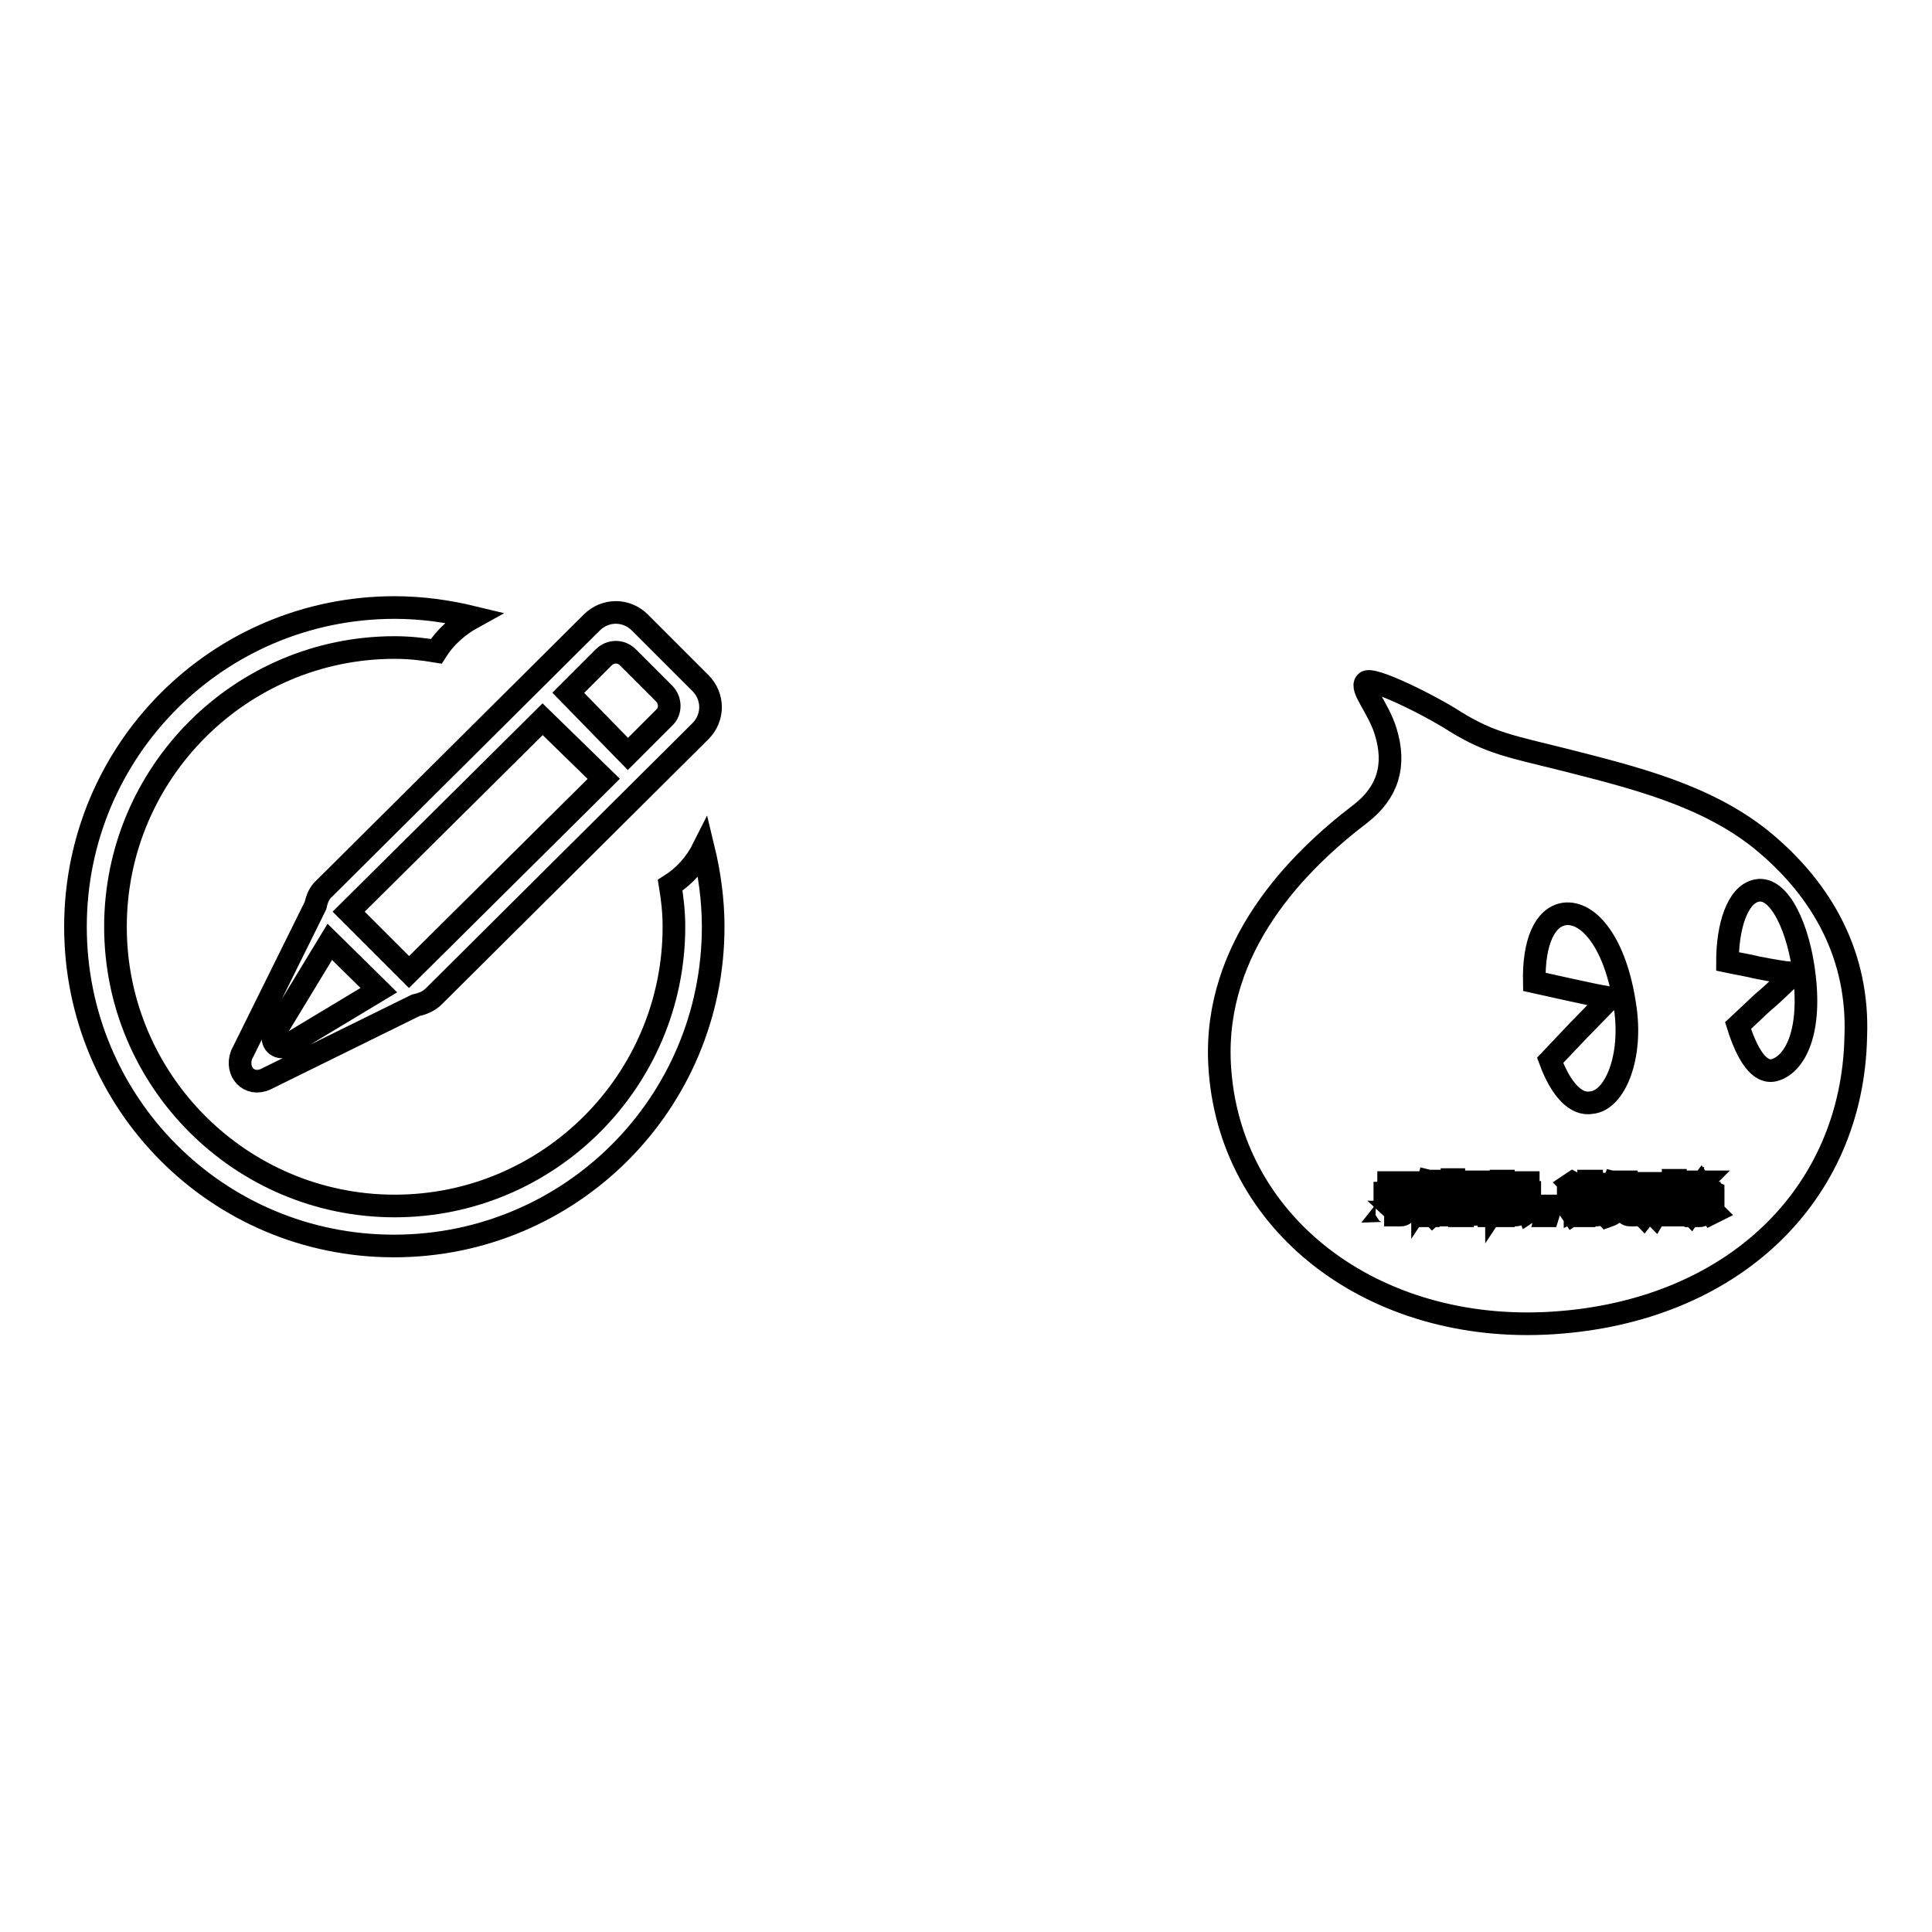
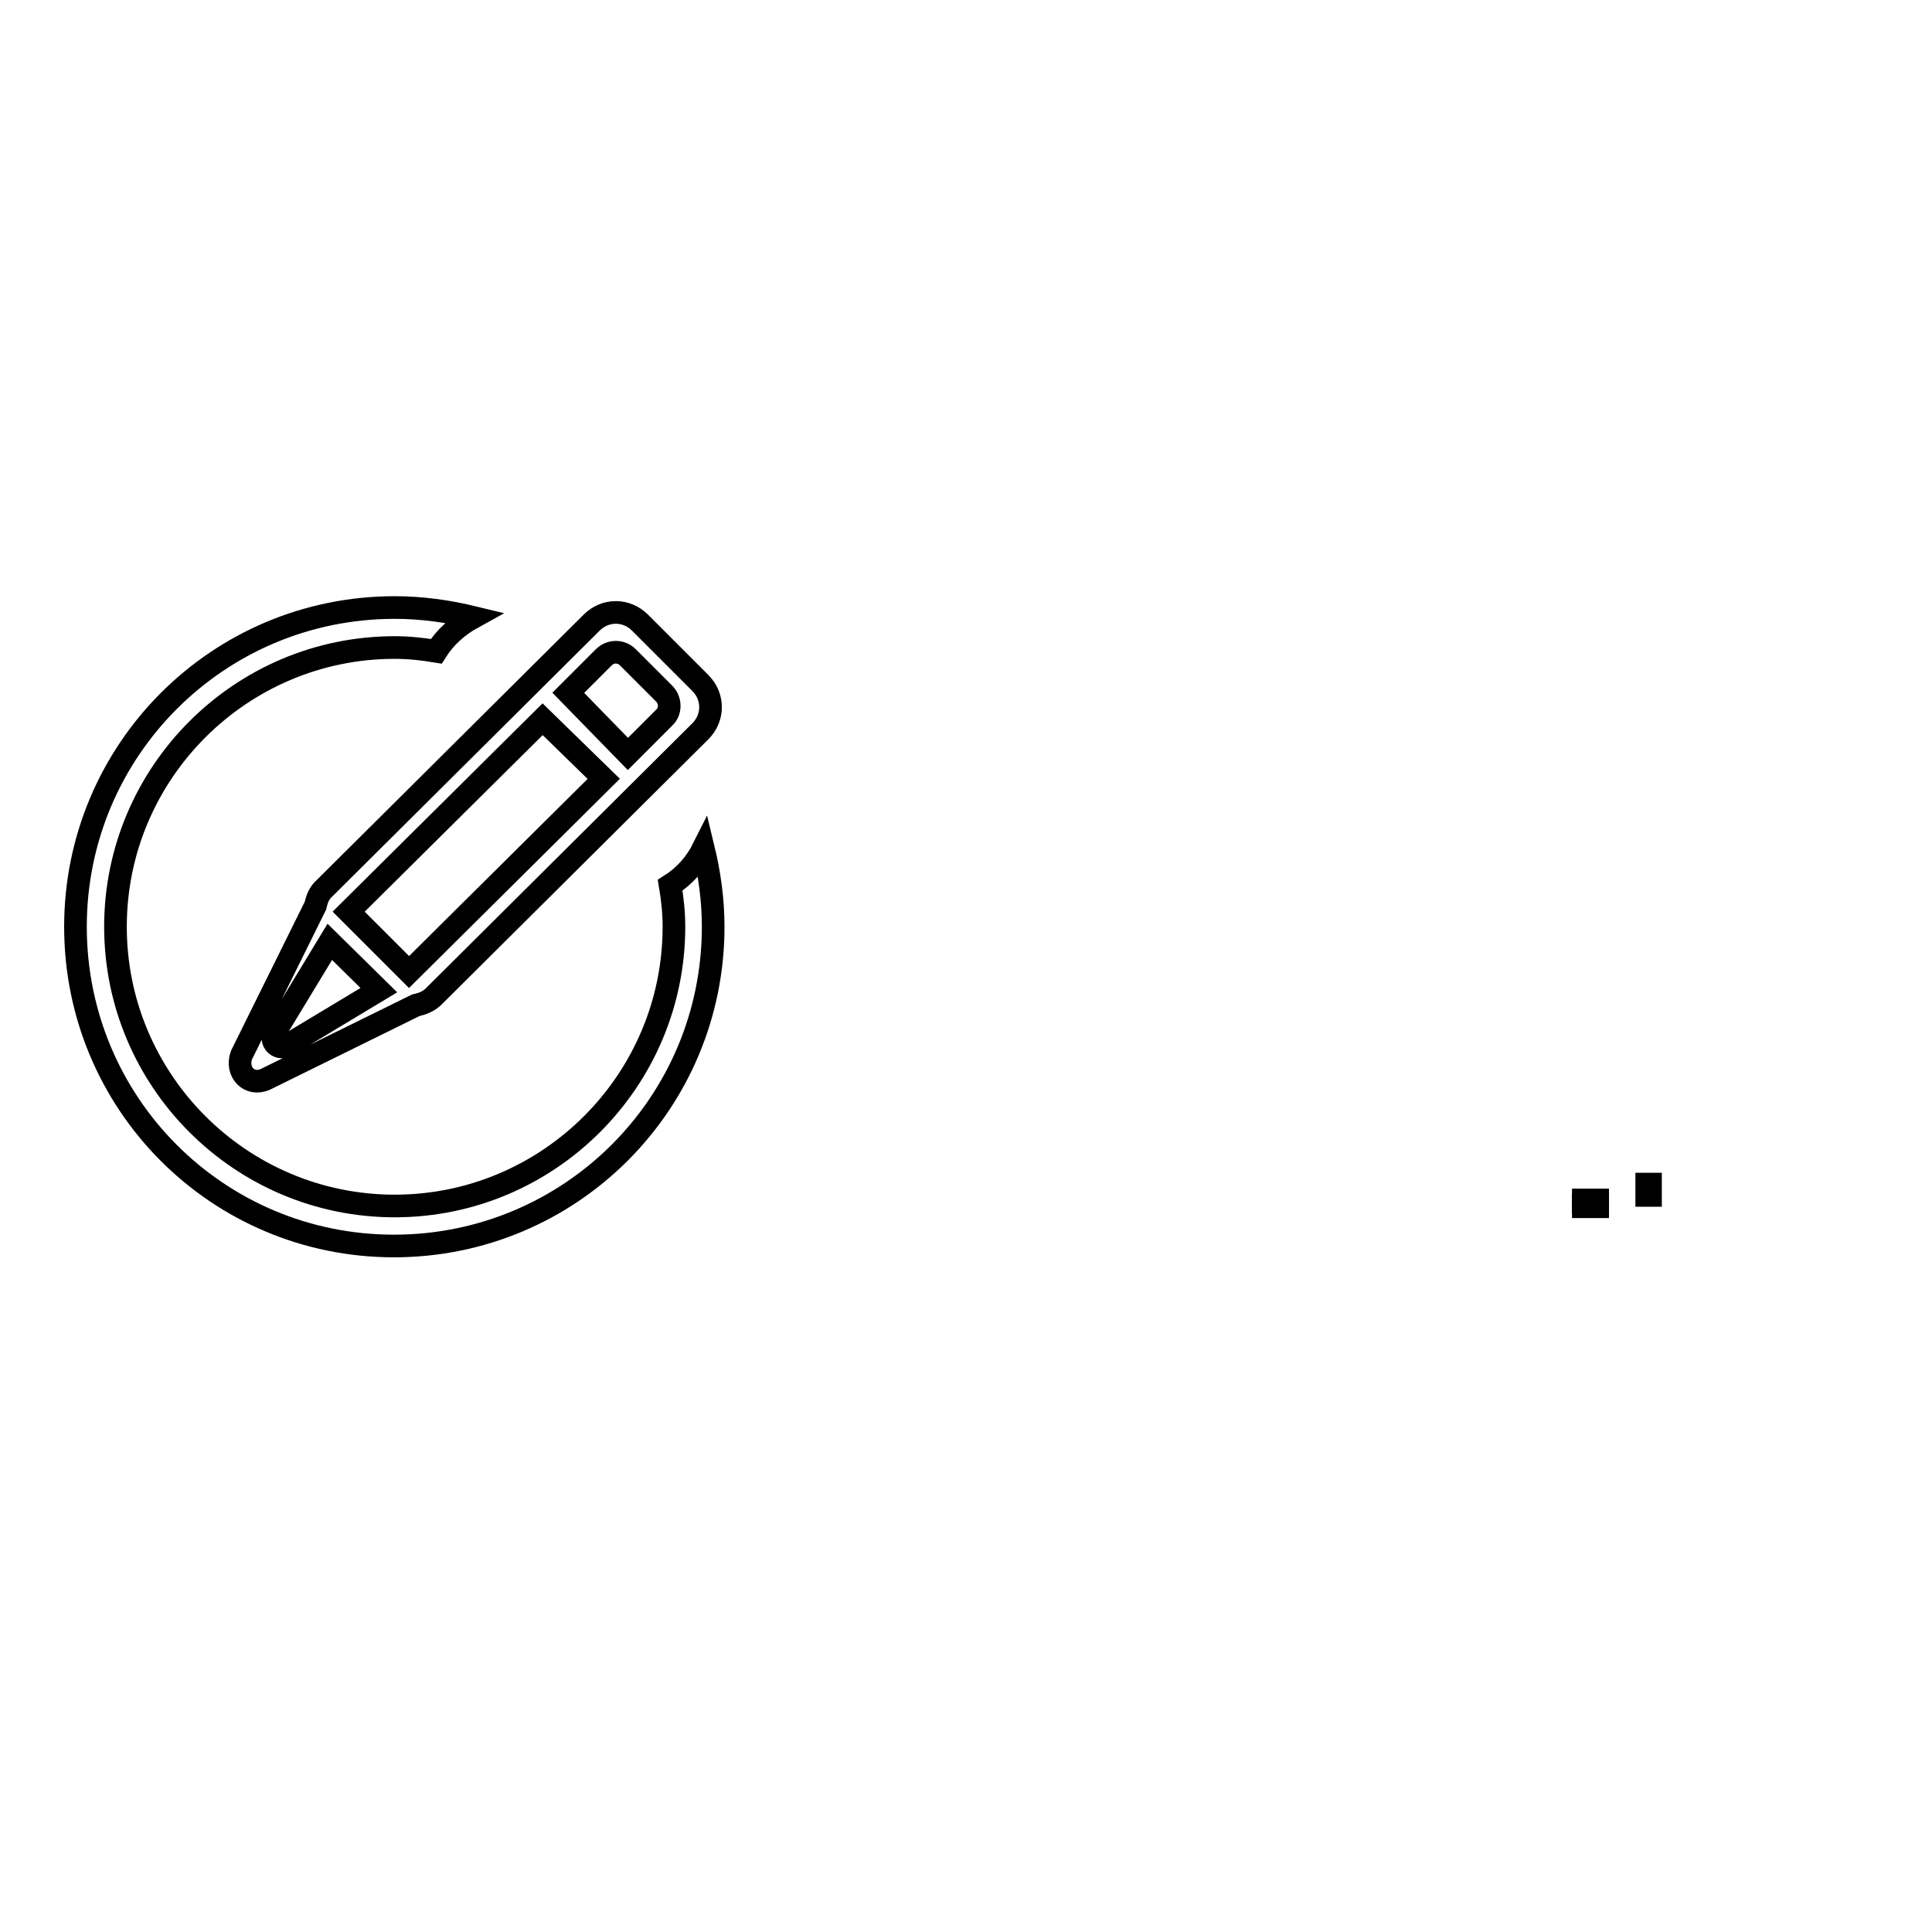
<svg xmlns="http://www.w3.org/2000/svg" version="1.1" x="0px" y="0px" viewBox="0 0 256 256" enable-background="new 0 0 256 256" xml:space="preserve">
  <g>
    <g>
      <path stroke-width="3" fill-opacity="0" stroke="#000000" d="M209.8,159h1.9v0.3h-1.9V159z" />
      <path stroke-width="3" fill-opacity="0" stroke="#000000" d="M218.2,156.9h0.5v1.5h-0.5V156.9z" />
-       <path stroke-width="3" fill-opacity="0" stroke="#000000" d="M196.4,157.7h-1.5c0,0,0,0,0,0c0.2,0.2,0.4,0.4,0.7,0.6C195.9,158.1,196.2,157.9,196.4,157.7z" />
-       <path stroke-width="3" fill-opacity="0" stroke="#000000" d="M197.3,157h-3.5v3.5h3.5V157z M196.6,160.4c-0.7-0.1-1.4-0.3-2.3-0.4l0.1-0.3c0.8,0.1,1.5,0.2,2.3,0.4L196.6,160.4z M194.8,159.3l0.1-0.3c0.5,0.1,1,0.1,1.5,0.2l-0.1,0.3C195.8,159.5,195.3,159.4,194.8,159.3z M197.1,159.1c-0.6-0.1-1-0.3-1.4-0.4c-0.4,0.2-0.9,0.3-1.5,0.5c0-0.1-0.1-0.2-0.2-0.3c0.6-0.1,1-0.2,1.4-0.4c-0.2-0.1-0.4-0.3-0.6-0.5c-0.1,0.1-0.3,0.3-0.5,0.4c-0.1-0.1-0.1-0.1-0.2-0.2c0.4-0.3,0.8-0.7,1.1-1.1l0.3,0.1c0,0.1-0.1,0.2-0.2,0.3h1.7v0.3c-0.2,0.3-0.5,0.5-0.9,0.8c0.3,0.1,0.7,0.2,1.2,0.3C197.1,158.9,197.1,159,197.1,159.1z" />
-       <path stroke-width="3" fill-opacity="0" stroke="#000000" d="M219.7,156.9h0.5v1.5h-0.5V156.9z" />
      <path stroke-width="3" fill-opacity="0" stroke="#000000" d="M209.8,159.6h1.9v0.3h-1.9V159.6z" />
-       <path stroke-width="3" fill-opacity="0" stroke="#000000" d="M233.3,111.2c-7.4-5.9-16.9-8.2-25.9-10.5c-7.2-1.8-9.9-2.2-14.6-5.1c-3.4-2.2-11.1-6-11.8-5.2c-0.8,0.8,1.6,3.3,2.6,6.5c1.4,4.5,0.3,8.1-3.3,10.9c-8.4,6.4-19.5,17.6-18.7,33.2c1.1,21.2,20.4,35.8,44.1,34.3c23.8-1.5,39.8-16.9,40.2-38C246.3,127,241.8,118.1,233.3,111.2z M191.7,157.2h0.3v2.8h-0.3V157.2z M184,156.7h3.9v0.4H184V156.7z M183.5,160.5c0.4-0.5,0.7-1,1-1.6l0.3,0.2c-0.3,0.6-0.7,1.1-1.1,1.6C183.8,160.6,183.6,160.5,183.5,160.5z M186.2,160.4c0,0.4-0.2,0.6-0.6,0.6c-0.2,0-0.5,0-0.7,0c0-0.1,0-0.3-0.1-0.4c0.2,0,0.5,0,0.7,0s0.3-0.1,0.3-0.3v-1.8h-2.3v-0.4h4.7v0.4h-2V160.4L186.2,160.4z M187.9,160.6c-0.4-0.6-0.8-1.1-1.1-1.5l0.3-0.2c0.4,0.5,0.8,1,1.1,1.5L187.9,160.6z M189.3,161.1H189v-2.8c-0.1,0.3-0.3,0.6-0.5,0.9c0-0.1-0.1-0.3-0.1-0.4c0.4-0.7,0.7-1.5,0.9-2.3l0.4,0.1c-0.1,0.4-0.2,0.7-0.3,1.1L189.3,161.1L189.3,161.1z M191.6,157h-1c0,0.3-0.1,0.5-0.2,0.7h0.9v0.3c-0.1,1.3-0.6,2.2-1.5,3c-0.1-0.1-0.1-0.2-0.3-0.3c0.5-0.4,0.8-0.8,1-1.3c-0.1-0.1-0.3-0.3-0.5-0.4l0.2-0.3c0.1,0.1,0.3,0.2,0.5,0.3c0.1-0.3,0.2-0.7,0.3-1.1h-0.7c-0.2,0.6-0.4,1-0.7,1.4c-0.1-0.1-0.1-0.2-0.2-0.3c0.4-0.5,0.6-1.2,0.8-2.2h-0.5v-0.3h1.8L191.6,157L191.6,157z M192.9,160.4c0,0.2,0,0.4-0.1,0.5c-0.1,0.1-0.2,0.1-0.4,0.1c-0.1,0-0.4,0-0.7,0c0-0.1,0-0.3-0.1-0.4c0.2,0,0.4,0,0.6,0c0.1,0,0.2,0,0.2-0.1c0,0,0-0.1,0-0.3v-3.9h0.3L192.9,160.4L192.9,160.4z M220.9,156.8h0.3v3.2h-0.3V156.8z M200,156.7h2.5v0.3H200V156.7z M197.7,161.1h-0.4v-0.2h-3.5v0.2h-0.4v-4.5h4.2V161.1z M199.2,161.1h-0.3v-2.6c-0.2,0.6-0.4,1-0.6,1.3c0-0.1-0.1-0.3-0.1-0.4c0.4-0.5,0.6-1.1,0.7-1.7h-0.7v-0.3h0.7v-0.9h0.3v0.9h0.7v0.3h-0.7v0.8l0.2-0.2c0.2,0.2,0.4,0.3,0.5,0.5l-0.2,0.3c-0.1-0.2-0.3-0.3-0.5-0.5V161.1z M199.5,160.4c0.2-0.4,0.5-0.9,0.8-1.5l0.4,0.1c-0.3,0.6-0.5,1.1-0.8,1.5C199.7,160.5,199.6,160.5,199.5,160.4z M201.4,160.4c0,0.4-0.2,0.6-0.6,0.6c-0.2,0-0.4,0-0.6,0c0-0.1,0-0.2-0.1-0.4c0.2,0,0.4,0,0.6,0c0.2,0,0.3-0.1,0.3-0.4v-1.9h-1.3v-0.3h3v0.3h-1.3V160.4L201.4,160.4z M202.5,160.6c-0.2-0.5-0.4-1-0.7-1.5l0.3-0.2c0.3,0.6,0.6,1.1,0.7,1.5L202.5,160.6z M205.1,161.1h-0.3l0.3-1.3h0.4L205.1,161.1z M205.4,140.5l3.6-3.8l3.9-4c0.4-0.3,0.3-0.5-0.2-0.6c-0.3,0-2.6-0.5-4.9-1l-4.5-1c-0.1-5.3,1.4-8.6,4-9c3.3-0.4,6.8,4,8,12.1c1.1,6.8-1.3,12.6-4.4,12.9C208.8,146.5,206.8,144.3,205.4,140.5z M209,157.3l-0.3,0.3c-0.2-0.3-0.4-0.5-0.6-0.7l0.3-0.2C208.6,156.8,208.8,157.1,209,157.3z M208.4,160.9l-0.2-0.3c0.1-0.1,0.2-0.2,0.2-0.4v-1.8h-0.6v-0.3h0.9v2.2c0.2-0.1,0.4-0.2,0.5-0.4c0,0.2,0,0.3,0,0.4C209,160.5,208.7,160.7,208.4,160.9z M212.1,160.5c0,0.3-0.2,0.5-0.5,0.5c-0.2,0-0.4,0-0.7,0c0-0.1,0-0.2-0.1-0.4c0.3,0,0.5,0,0.7,0c0.2,0,0.3-0.1,0.3-0.2v-0.2h-1.9v0.9h-0.4v-2.4h2.6L212.1,160.5L212.1,160.5z M212.5,158.4H209v-0.3h1.5v-0.3h-1.2v-0.3h1.2v-0.3h-1.4v-0.3h1.4v-0.4h0.4v0.4h1.4v0.3H211v0.3h1.3v0.3H211v0.3h1.5V158.4z M217.3,160.6c0,0.2-0.1,0.3-0.2,0.3c-0.1,0.1-0.3,0.1-0.5,0.1H216c-0.4,0-0.6-0.2-0.6-0.6V159h-0.9c0,0.6-0.1,1-0.3,1.3c-0.2,0.4-0.7,0.7-1.3,0.9c-0.1-0.1-0.1-0.2-0.2-0.3c0.6-0.2,0.9-0.4,1.2-0.7c0.2-0.2,0.3-0.6,0.3-1.1h-1.3v-0.4h2.1v-1h-1.1c-0.1,0.3-0.3,0.6-0.5,0.8c-0.1-0.1-0.2-0.2-0.3-0.2c0.4-0.5,0.6-1,0.8-1.6l0.4,0.1c-0.1,0.2-0.1,0.4-0.2,0.6h1v-0.8h0.4v0.8h1.8v0.4h-1.8v1h2.1v0.4h-1.5v1.3c0,0.2,0.1,0.4,0.3,0.3h0.5c0.2,0,0.3-0.1,0.4-0.2c0-0.2,0-0.4,0-0.7c0.1,0,0.2,0.1,0.4,0.1C217.4,160.1,217.3,160.3,217.3,160.6z M220.8,158.7h-0.4v1.8c0,0.3-0.1,0.4-0.4,0.4c-0.1,0-0.2,0-0.4,0c0-0.1,0-0.2,0-0.3c0.1,0,0.2,0,0.4,0c0.1,0,0.2-0.1,0.2-0.2v-1.7h-0.5v0.5c0,0.8-0.1,1.4-0.4,1.9c-0.1-0.1-0.2-0.2-0.2-0.3c0.2-0.4,0.4-0.9,0.4-1.6v-0.5h-0.4v1.7c0,0.3-0.1,0.5-0.4,0.5c-0.1,0-0.2,0-0.4,0c0-0.1,0-0.2,0-0.3c0.1,0,0.2,0,0.3,0c0.1,0,0.2-0.1,0.2-0.2v-1.6h-0.5v0.6c0,0.7-0.1,1.3-0.5,1.8c-0.1-0.1-0.2-0.2-0.2-0.3c0.2-0.4,0.4-0.9,0.4-1.6v-0.5h-0.4v-0.3h0.4v-1.7h1.1v1.8h0.4v-1.8h1.1v1.8h0.4V158.7z M222,160.5c0,0.3-0.1,0.5-0.5,0.5c-0.2,0-0.4,0-0.6,0c0-0.1,0-0.3-0.1-0.4c0.2,0,0.4,0,0.6,0c0.2,0,0.3-0.1,0.3-0.3v-3.9h0.3V160.5L222,160.5z M223,160.1c0-0.1,0-0.3-0.1-0.4c0.1,0,0.3,0,0.4,0c0.2,0,0.3-0.2,0.2-0.7c0-0.2-0.2-0.5-0.4-0.8c0.1-0.4,0.2-0.8,0.4-1.3H223v4.1h-0.4v-4.4h1.3v0.3c-0.1,0.5-0.3,0.9-0.4,1.3c0.2,0.3,0.4,0.6,0.4,0.8c0.1,0.6,0,0.9-0.4,1C223.4,160.1,223.2,160.1,223,160.1z M223.7,160.6c0.3-0.3,0.5-0.7,0.7-1.1l0.3,0.2c-0.2,0.4-0.5,0.8-0.7,1.1C224,160.8,223.9,160.7,223.7,160.6z M226.7,160.8c-0.3-0.4-0.6-0.7-0.8-0.9l0.3-0.2c0.3,0.3,0.6,0.6,0.9,0.9L226.7,160.8z M226.9,158.4c-0.7-0.4-1.1-0.8-1.5-1.4c-0.3,0.4-0.6,0.8-0.9,1.1h2v0.3h-0.8v0.6h1.3v0.3h-1.3v1.2c0,0.4-0.2,0.6-0.5,0.6c-0.1,0-0.3,0-0.5,0c0-0.1,0-0.2-0.1-0.4c0.2,0,0.3,0,0.5,0c0.2,0,0.3-0.1,0.3-0.3v-1.1H224v-0.3h1.2v-0.6h-0.9v-0.2c-0.1,0.1-0.2,0.2-0.4,0.3c-0.1-0.1-0.1-0.2-0.2-0.3c0.7-0.5,1.2-1,1.5-1.6h0.4l-0.1,0.1c0.3,0.6,0.8,1,1.5,1.3C227,158.1,227,158.3,226.9,158.4z M235.1,141.8c-2,0.5-3.6-2.1-4.8-5.9c1.3-1.2,2.3-2.2,3.3-3.1c1.8-1.5,3.3-3.1,3.6-3.3c0.3-0.3,0.2-0.5-0.2-0.6c-0.3,0-2.2-0.3-4.2-0.7c-1.2-0.3-2.5-0.5-3.9-0.8c0-4.6,1.3-8.9,3.9-9.4c3-0.6,5.6,5.1,6.3,11.4C240,137.1,237.7,141.1,235.1,141.8z" />
      <path stroke-width="3" fill-opacity="0" stroke="#000000" d="M57.5,132c-0.7,0.7-1.5,1-2.4,1.2l-19.9,9.8c-2.2,1-4-1-3.2-3.2l9.8-19.8c0.2-0.9,0.5-1.7,1.2-2.3l35.4-35.2c1.8-1.8,4.6-1.8,6.4,0l8,8c1.8,1.8,1.8,4.6,0,6.4L57.5,132z M36.3,137c-0.5,1,0.5,2.1,1.6,1.6l12.3-7.4l-6.5-6.4L36.3,137z M46.2,120.8c0.8,0.8,5,5,8,8L80,103.2l-8.1-7.9L46.2,120.8z M88,91.9l-4.8-4.8c-0.9-0.9-2.3-0.9-3.2,0l-4.7,4.7l7.9,8.1l4.8-4.8C88.9,94.3,88.9,92.8,88,91.9z M57.8,86.3c-1.8-0.3-3.6-0.5-5.5-0.5c-20.4,0-37,16.6-37,37c0,20.4,16.6,37,37,37c20.4,0,37-16.6,37-37c0-1.9-0.2-3.7-0.5-5.5c1.9-1.2,3.4-2.9,4.4-4.9c0.8,3.3,1.3,6.8,1.3,10.4c0,23.4-18.9,42.3-42.3,42.3S10,146.2,10,122.8c0-23.4,18.9-42.3,42.3-42.3c3.6,0,7.1,0.5,10.4,1.3C60.7,82.9,59,84.4,57.8,86.3z" />
    </g>
  </g>
</svg>